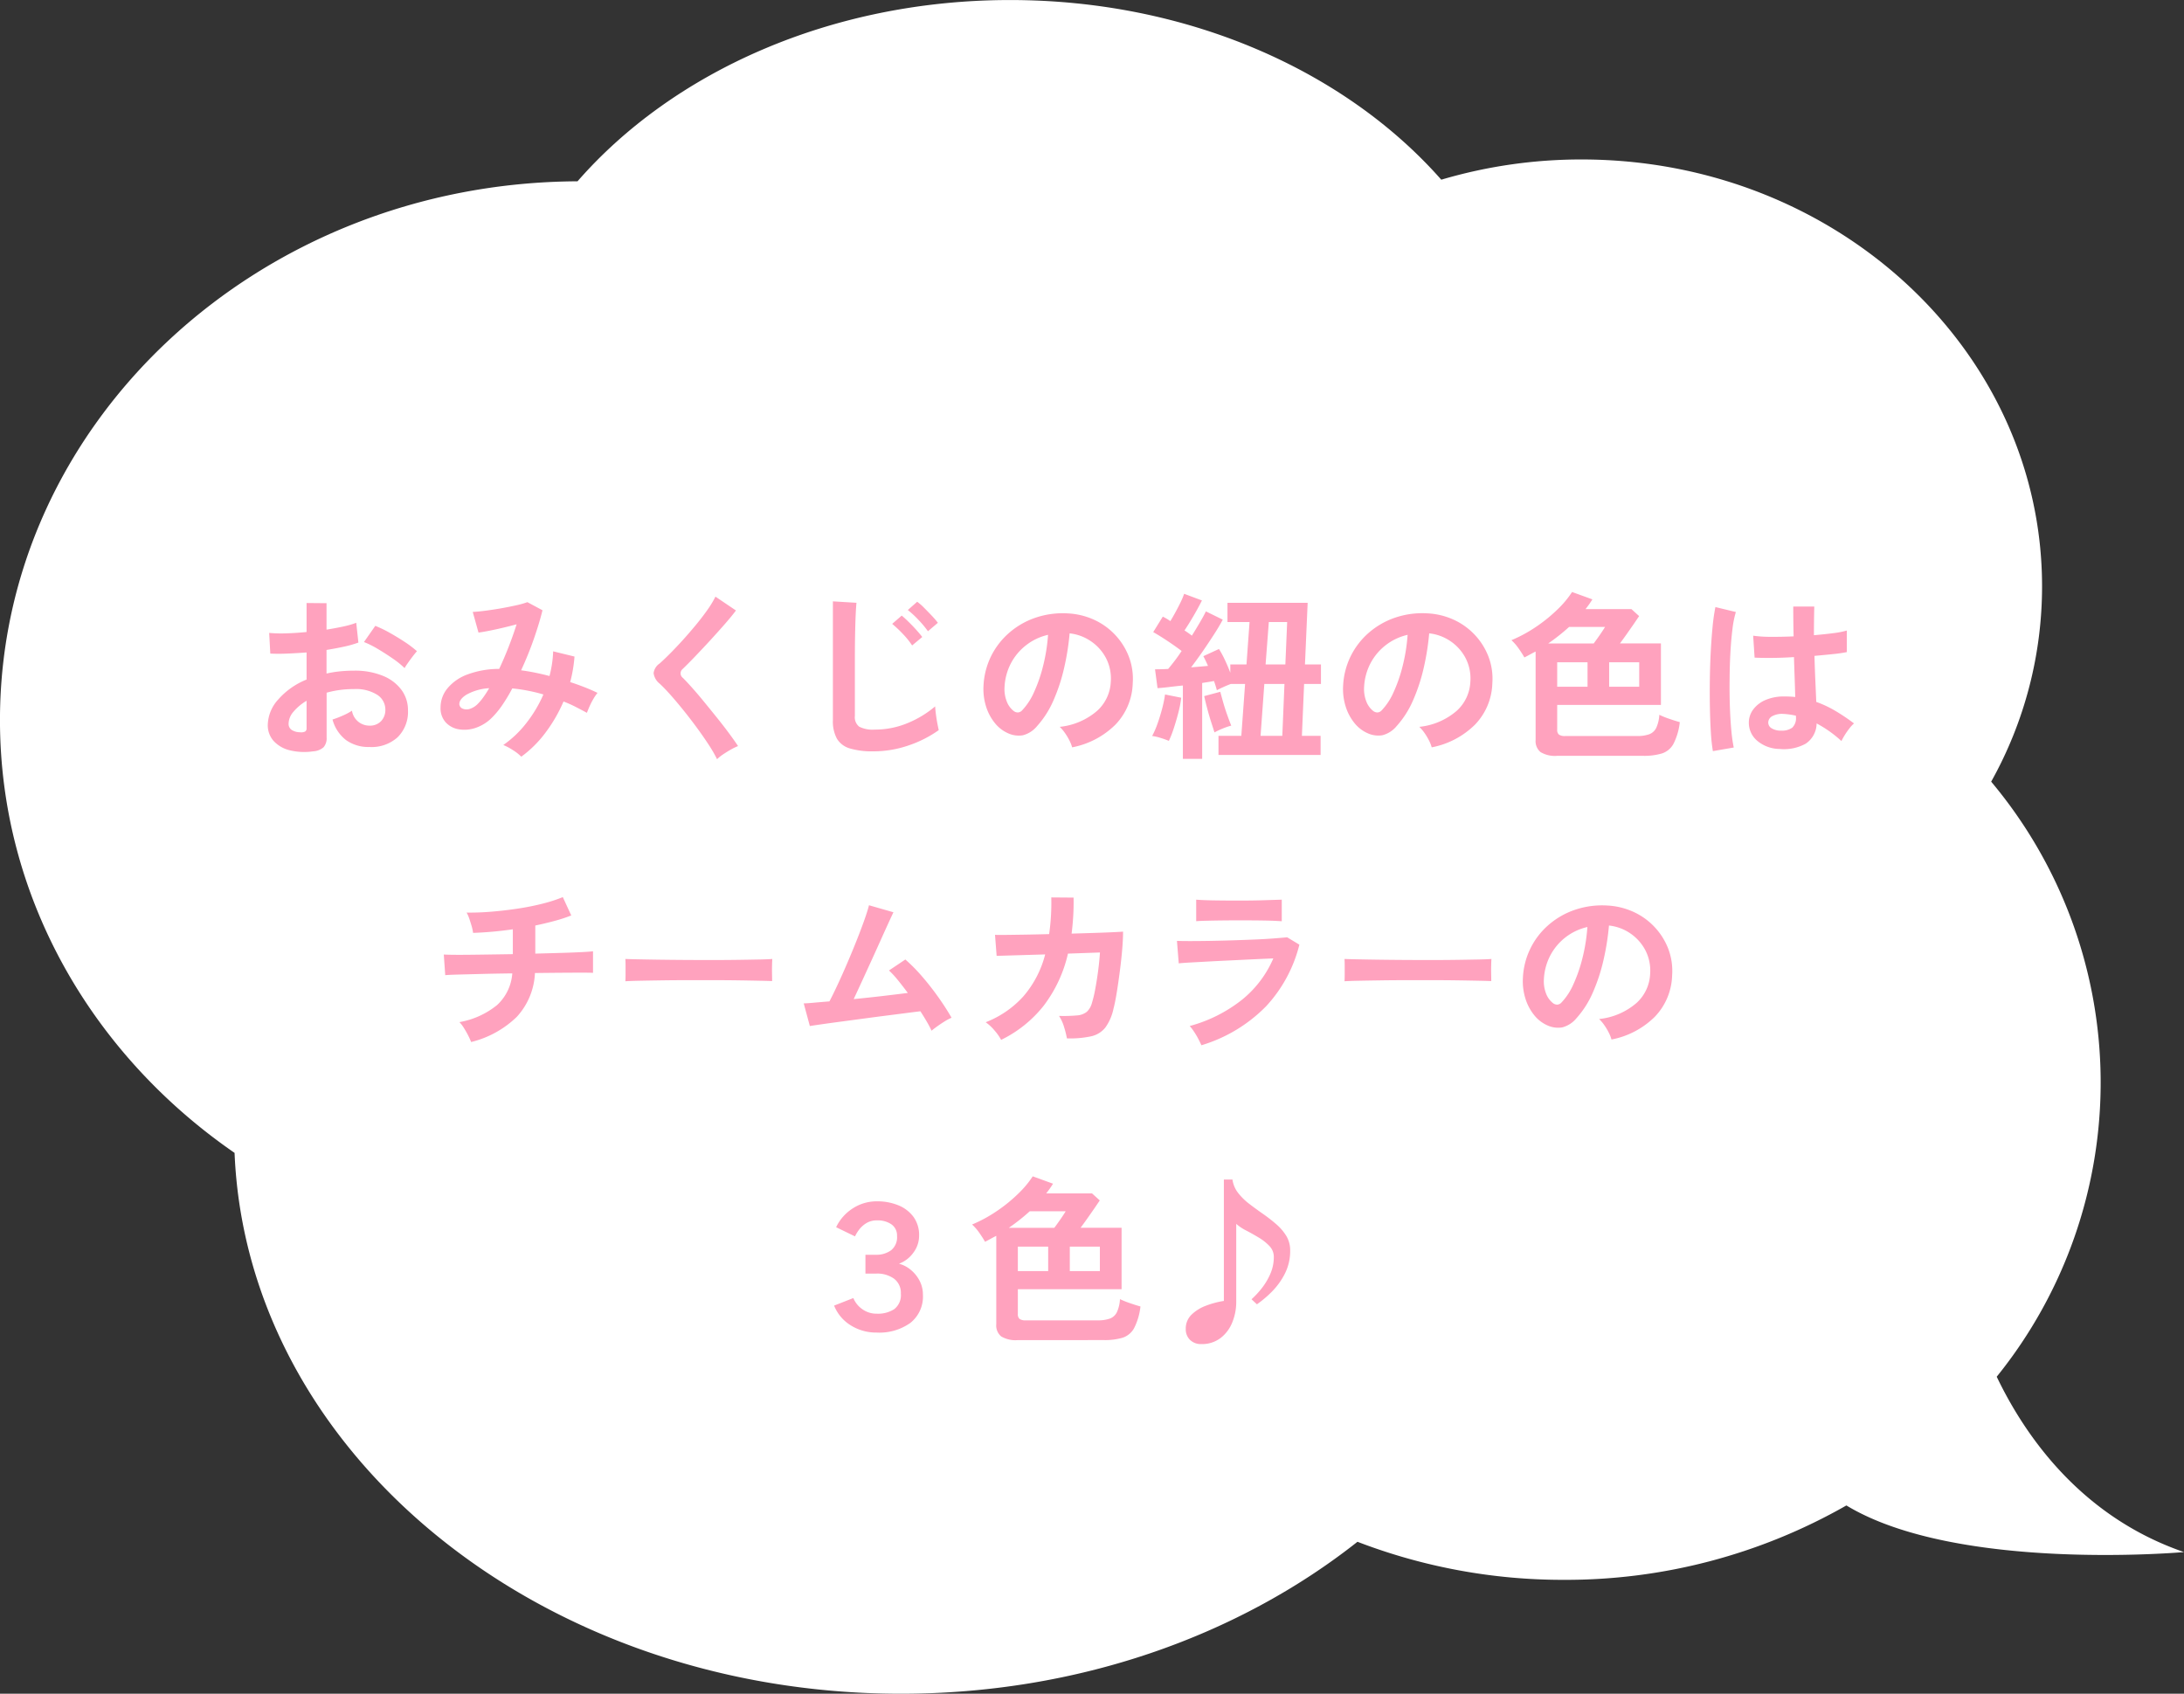
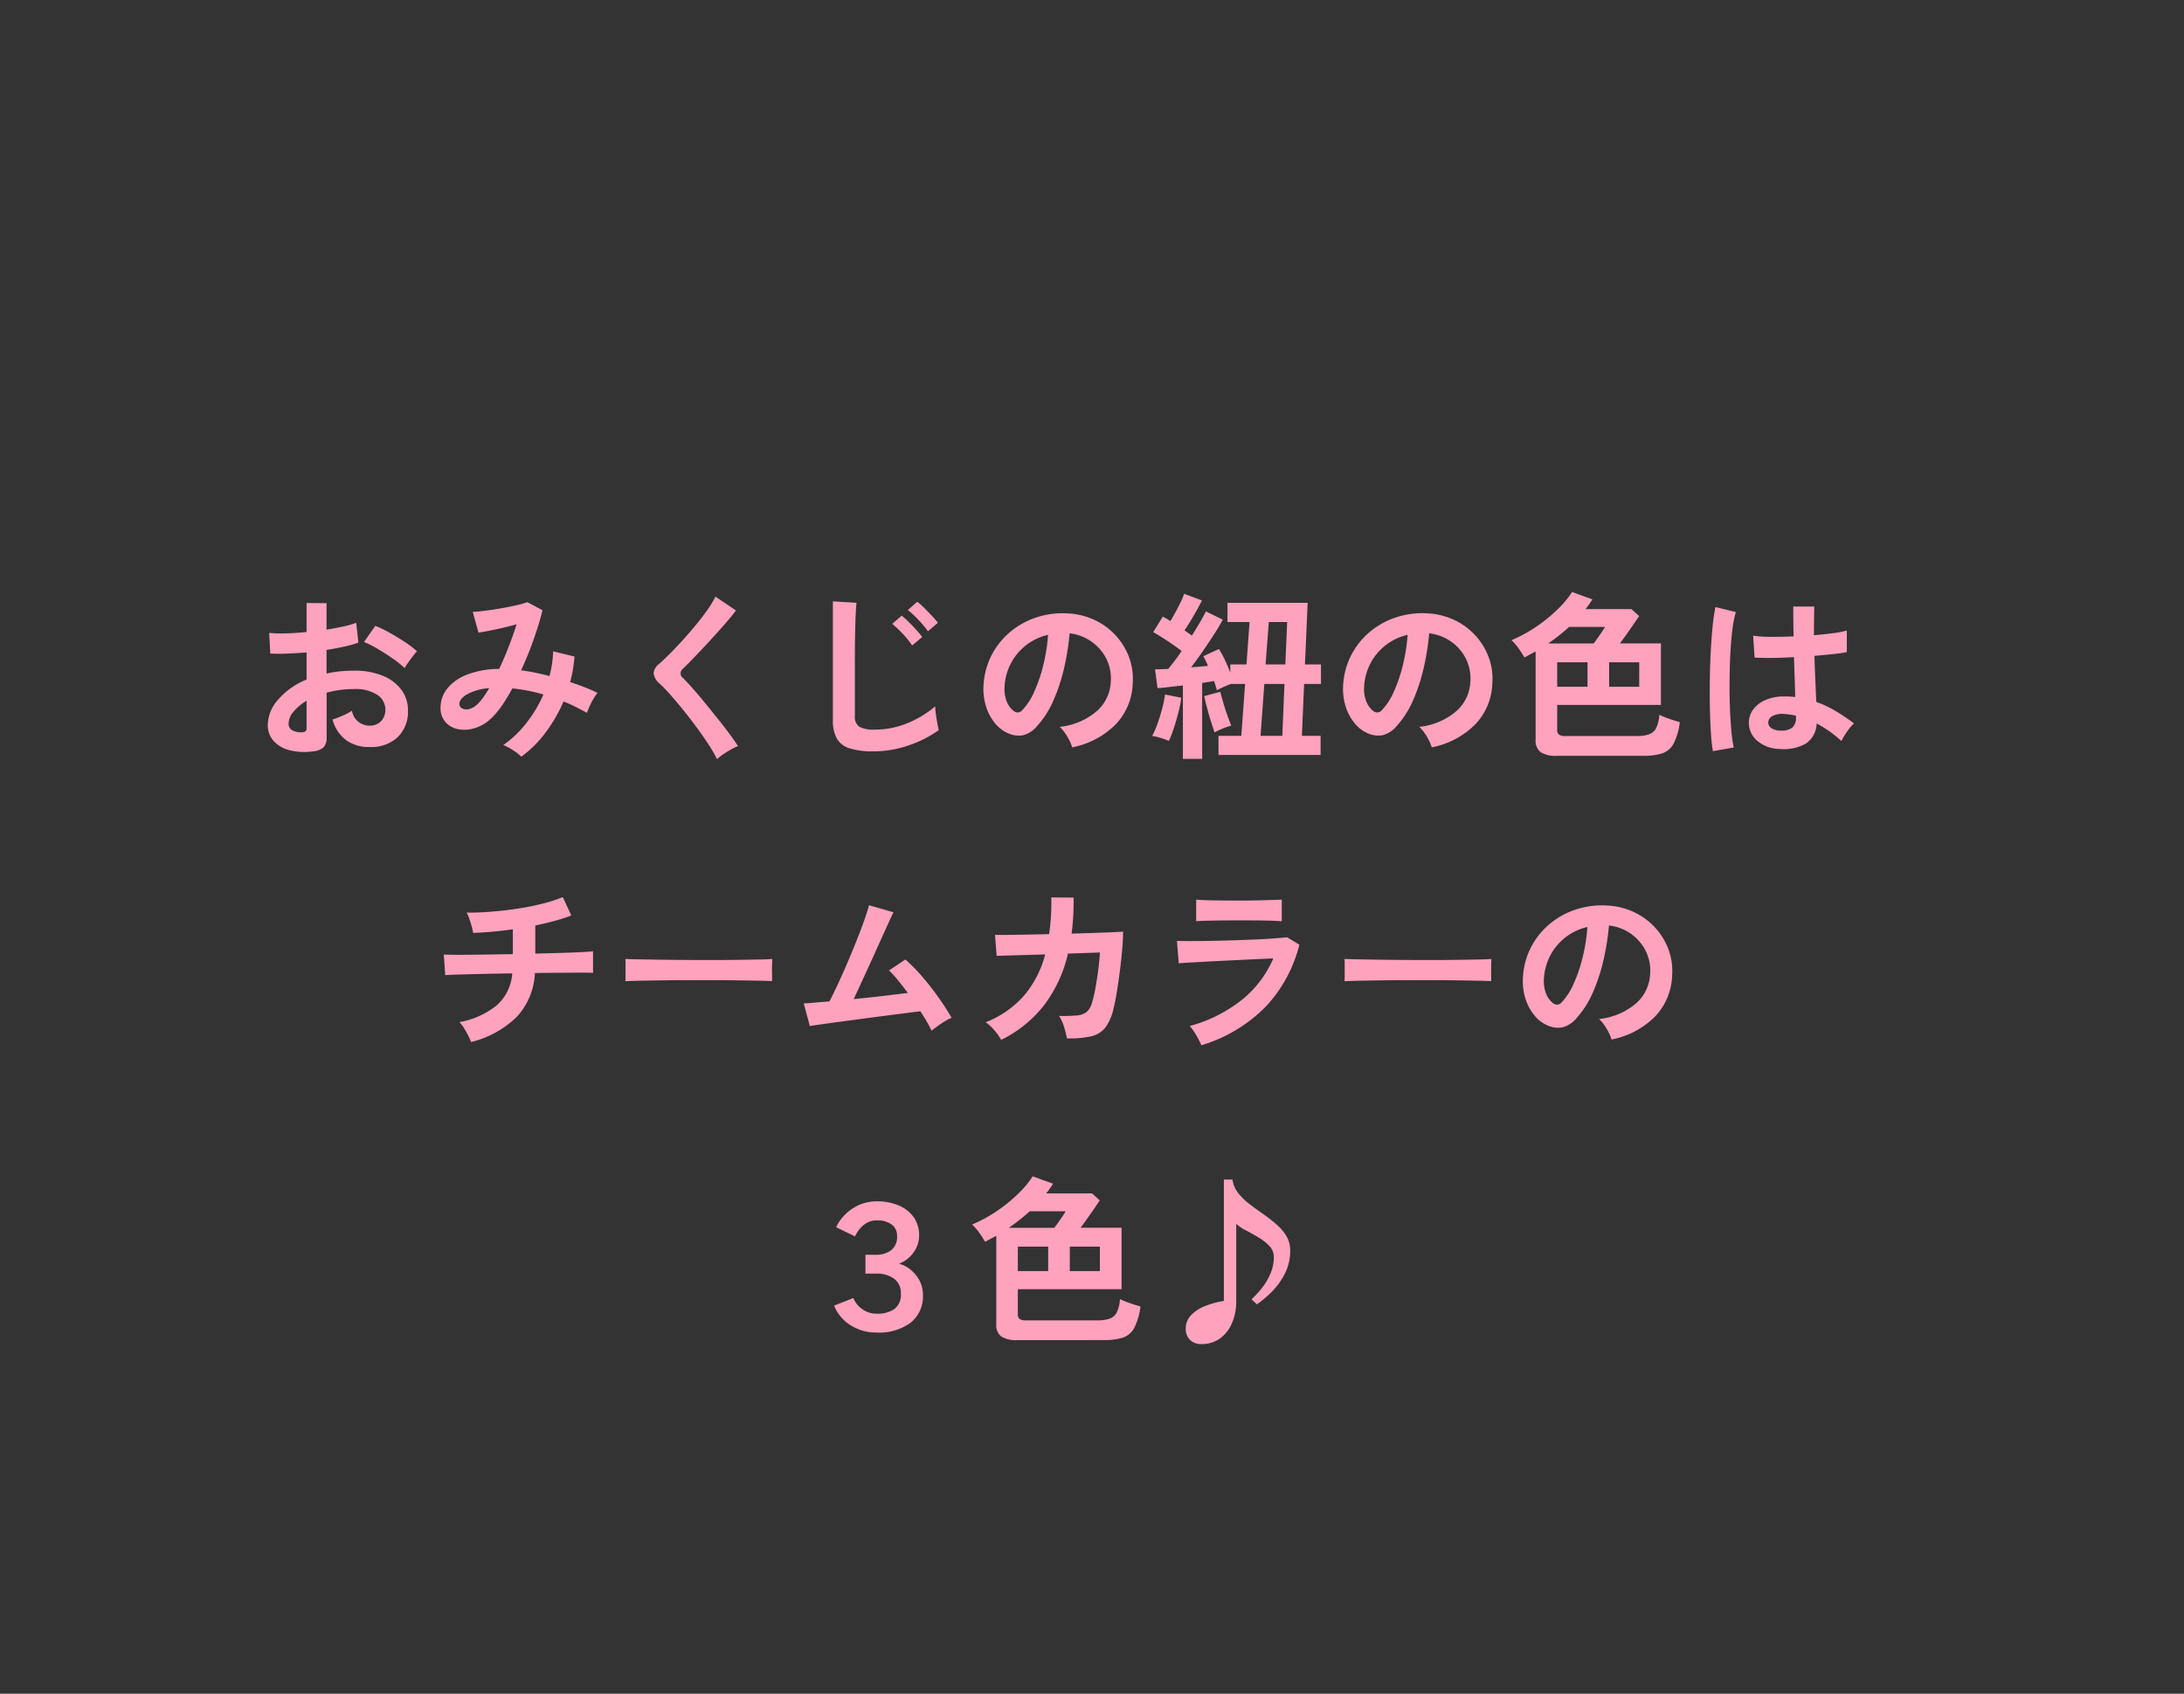
<svg xmlns="http://www.w3.org/2000/svg" width="194.367" height="150.727" viewBox="0 0 194.367 150.727">
  <rect x="0" y="0" width="194.367" height="150.727" fill="#333333" stroke="none" />
  <g id="comment-step_02" transform="translate(26.637 -35)">
-     <path id="合体_11" data-name="合体 11" d="M73.558,13.522a50.944,50.944,0,0,0-18.363-3.387,50.36,50.36,0,0,0-25.149,6.621C20.21,10.794,0,12.606,0,12.606c9.146,3.145,14.132,10.312,16.667,15.605a41.666,41.666,0,0,0,.494,52.955,35.588,35.588,0,0,0-4.529,17.378c0,20.982,18.343,37.992,40.974,37.992a43.884,43.884,0,0,0,12.493-1.8c8.531,9.678,22.539,15.988,38.375,15.988,15.912,0,29.978-6.371,38.495-16.131,28.413-.127,51.4-21.549,51.4-47.948,0-15.779-8.207-29.774-20.877-38.514C172.39,21.391,146.259,0,114.186,0,98.465,0,84.176,5.134,73.558,13.522Z" transform="translate(167.73 185.727) rotate(180)" fill="#fff" />
    <path id="パス_2141" data-name="パス 2141" d="M-66.32.5a5.468,5.468,0,0,1-2.1-.1A2.847,2.847,0,0,1-69.84-.432a2.088,2.088,0,0,1-.512-1.44,3.461,3.461,0,0,1,.92-2.232A6.621,6.621,0,0,1-66.9-5.888V-8.3q-.88.064-1.7.1t-1.528,0l-.1-1.84a11.545,11.545,0,0,0,1.488.04q.88-.024,1.84-.12V-12.7l1.776.016v2.352q.8-.128,1.5-.28a7.684,7.684,0,0,0,1.144-.328l.192,1.76a9.608,9.608,0,0,1-1.3.368q-.736.16-1.536.288v2.1a9.882,9.882,0,0,1,1.168-.192,12.076,12.076,0,0,1,1.264-.064,6.516,6.516,0,0,1,2.616.472,3.816,3.816,0,0,1,1.64,1.264,3.016,3.016,0,0,1,.56,1.784A3.17,3.17,0,0,1-58.8-.752a3.447,3.447,0,0,1-2.512.864A3.408,3.408,0,0,1-63.384-.5a3.405,3.405,0,0,1-1.208-1.832,8.345,8.345,0,0,0,.9-.344,5.249,5.249,0,0,0,.832-.44,1.567,1.567,0,0,0,1.536,1.328A1.37,1.37,0,0,0-60.256-2.2a1.461,1.461,0,0,0,.368-1.016,1.566,1.566,0,0,0-.7-1.3A3.542,3.542,0,0,0-62.7-5.04a8.873,8.873,0,0,0-2.416.32V-.736a1.212,1.212,0,0,1-.272.872A1.534,1.534,0,0,1-66.32.5Zm8.144-7.408a7.72,7.72,0,0,0-1.04-.84q-.656-.456-1.344-.864a8.249,8.249,0,0,0-1.232-.616l1.008-1.44a10.26,10.26,0,0,1,1.264.608q.688.384,1.344.816a9.56,9.56,0,0,1,1.1.832q-.16.176-.392.48t-.432.592Q-58.1-7.056-58.176-6.912Zm-9.3,5.712a.821.821,0,0,0,.44-.064.306.306,0,0,0,.136-.288V-4a4.536,4.536,0,0,0-1.168.976A1.67,1.67,0,0,0-68.5-1.968a.642.642,0,0,0,.272.56A1.368,1.368,0,0,0-67.472-1.2ZM-47.792.976a3.968,3.968,0,0,0-.744-.584,5.086,5.086,0,0,0-.856-.456,9.373,9.373,0,0,0,2.056-1.96A11.641,11.641,0,0,0-45.824-4.56,13.951,13.951,0,0,0-47.216-4.9q-.7-.136-1.376-.2a15.4,15.4,0,0,1-.856,1.432,7.526,7.526,0,0,1-.888,1.1,3.751,3.751,0,0,1-1.464.96,3.086,3.086,0,0,1-1.52.152,2.033,2.033,0,0,1-1.192-.616,1.866,1.866,0,0,1-.464-1.328,2.669,2.669,0,0,1,.608-1.7A4.163,4.163,0,0,1-52.6-6.336a8.088,8.088,0,0,1,2.84-.5q.432-.912.832-1.936t.72-2.032q-.592.16-1.24.312t-1.216.264q-.568.112-.936.16l-.512-1.84q.416-.016,1.072-.1t1.384-.208q.728-.128,1.376-.272a7.984,7.984,0,0,0,1.032-.288l1.344.72q-.272,1.12-.768,2.544a30.156,30.156,0,0,1-1.136,2.8q.608.08,1.24.208t1.288.3A10.527,10.527,0,0,0-45.056-7.3a9.605,9.605,0,0,0,.1-1.1l1.9.464a12.341,12.341,0,0,1-.384,2.272q.64.208,1.256.448t1.176.512a4.148,4.148,0,0,0-.352.512,6.011,6.011,0,0,0-.344.664q-.152.344-.248.6-.5-.272-1.016-.536a11.127,11.127,0,0,0-1.064-.472,13.432,13.432,0,0,1-1.584,2.744A10.1,10.1,0,0,1-47.792.976Zm-5.5-4.608a.445.445,0,0,0,.272.328.891.891,0,0,0,.6.04,1.722,1.722,0,0,0,.776-.48,4.877,4.877,0,0,0,.48-.576,8.707,8.707,0,0,0,.512-.8,4.683,4.683,0,0,0-2.032.584Q-53.36-4.1-53.3-3.632ZM-30.368,1.2a12.3,12.3,0,0,0-.776-1.336q-.488-.744-1.072-1.536t-1.192-1.544q-.608-.752-1.144-1.352t-.92-.952a1.44,1.44,0,0,1-.544-.936,1.208,1.208,0,0,1,.528-.856q.4-.352.944-.9t1.136-1.2q.592-.656,1.16-1.344t1.024-1.336a8.639,8.639,0,0,0,.712-1.176l1.824,1.232q-.352.48-.968,1.184t-1.312,1.464q-.7.76-1.352,1.44t-1.12,1.128a.5.5,0,0,0,.032.784q.352.352.872.936t1.1,1.3q.584.712,1.16,1.432t1.04,1.352q.464.632.736,1.048a4.618,4.618,0,0,0-.624.3q-.368.208-.712.44A3.678,3.678,0,0,0-30.368,1.2ZM-16.48.5A6.9,6.9,0,0,1-18.552.24,1.981,1.981,0,0,1-19.7-.624a3.228,3.228,0,0,1-.36-1.648V-12.848l2.1.128q-.032.272-.064.912t-.048,1.376q-.016.592-.024,1.3t-.008,1.552v4.928a1.062,1.062,0,0,0,.392.96,2.649,2.649,0,0,0,1.368.256,7.542,7.542,0,0,0,2.968-.592A9.159,9.159,0,0,0-10.96-3.5q.016.3.072.728t.128.8q.072.376.12.584a10.279,10.279,0,0,1-2.68,1.36A9.608,9.608,0,0,1-16.48.5Zm3.472-9.424a7.114,7.114,0,0,0-.84-1.04,10.213,10.213,0,0,0-.936-.88l.848-.736q.24.192.6.544t.7.728q.336.376.528.632Zm1.408-1.264a8.873,8.873,0,0,0-.856-1.024,8.568,8.568,0,0,0-.936-.864l.832-.736a4.582,4.582,0,0,1,.608.528q.352.352.7.72a7.9,7.9,0,0,1,.536.624ZM1.232.144a3.077,3.077,0,0,0-.24-.608,5.216,5.216,0,0,0-.408-.68A3.448,3.448,0,0,0,.128-1.68,6.019,6.019,0,0,0,3.464-3.112,3.7,3.7,0,0,0,4.672-5.7,3.944,3.944,0,0,0,4.24-7.808a4.128,4.128,0,0,0-1.352-1.5A4.122,4.122,0,0,0,1.008-10a22.437,22.437,0,0,1-.48,3.04A15.92,15.92,0,0,1-.424-4.048a8.4,8.4,0,0,1-1.464,2.3A2.424,2.424,0,0,1-3.16-.928a2.282,2.282,0,0,1-1.3-.176,3.113,3.113,0,0,1-1.184-.912A4.41,4.41,0,0,1-6.432-3.5a5.166,5.166,0,0,1-.224-1.832,6.672,6.672,0,0,1,.688-2.664A6.7,6.7,0,0,1-4.336-10.08a7,7,0,0,1,2.352-1.328,7.53,7.53,0,0,1,2.832-.368,6.368,6.368,0,0,1,2.288.544,5.967,5.967,0,0,1,1.88,1.32A5.956,5.956,0,0,1,6.264-7.968a5.539,5.539,0,0,1,.36,2.416A5.518,5.518,0,0,1,5.088-1.88,7.453,7.453,0,0,1,1.232.144Zm-5.2-3.232A.617.617,0,0,0-3.6-2.96a.553.553,0,0,0,.384-.192A5.646,5.646,0,0,0-2.152-4.784a13.265,13.265,0,0,0,.816-2.384,15.858,15.858,0,0,0,.424-2.7,4.937,4.937,0,0,0-1.96.928A4.955,4.955,0,0,0-4.224-7.32a5.083,5.083,0,0,0-.56,2.088,3.014,3.014,0,0,0,.2,1.3A1.975,1.975,0,0,0-3.968-3.088ZM11.088,1.168V-5.36q-.64.064-1.224.136t-1.032.1L8.608-6.8q.24,0,.536-.008t.632-.024q.272-.32.584-.728t.616-.872q-.544-.416-1.24-.88t-1.288-.8L9.3-11.488q.16.08.328.176a3.753,3.753,0,0,1,.344.224q.224-.368.472-.824T10.9-12.8a6.4,6.4,0,0,0,.3-.72l1.584.592q-.32.64-.744,1.368t-.808,1.3q.176.112.344.232t.312.232q.4-.64.736-1.216t.512-.944l1.5.736q-.3.576-.776,1.312t-1,1.5q-.528.76-1.04,1.432.416-.032.792-.064t.712-.064q-.112-.256-.216-.472t-.2-.392l1.392-.64a8.8,8.8,0,0,1,.528.976q.272.576.48,1.136v-.736h1.44l.272-3.776H15.056V-12.72h7.136l-.24,5.488h1.424V-5.5h-1.5L21.68-.88h1.664v1.7H14.256V-.88h2.032L16.624-5.5H15.36q-.3.112-.656.272t-.592.288Q14.064-5.12,14-5.328t-.144-.432q-.24.048-.5.088t-.552.088V1.168ZM18-.88h1.936L20.128-5.5H18.336Zm.448-6.352h1.76l.16-3.776H18.736ZM9.84-.432A7.855,7.855,0,0,0,9.088-.7a4.279,4.279,0,0,0-.736-.168,7.364,7.364,0,0,0,.472-1.08q.232-.648.416-1.344A10.875,10.875,0,0,0,9.5-4.56l1.44.288a9.562,9.562,0,0,1-.248,1.3q-.184.72-.408,1.4A9.528,9.528,0,0,1,9.84-.432ZM13.9-1.184q-.112-.352-.3-.936t-.352-1.216q-.168-.632-.264-1.08L14.416-4.8q.1.384.264.96T15.048-2.7q.2.56.344.912a5.723,5.723,0,0,0-.752.256A6,6,0,0,0,13.9-1.184ZM33.232.144a3.077,3.077,0,0,0-.24-.608,5.216,5.216,0,0,0-.408-.68,3.448,3.448,0,0,0-.456-.536,6.019,6.019,0,0,0,3.336-1.432A3.7,3.7,0,0,0,36.672-5.7a3.944,3.944,0,0,0-.432-2.112,4.128,4.128,0,0,0-1.352-1.5A4.122,4.122,0,0,0,33.008-10a22.436,22.436,0,0,1-.48,3.04,15.92,15.92,0,0,1-.952,2.912,8.4,8.4,0,0,1-1.464,2.3,2.424,2.424,0,0,1-1.272.816,2.282,2.282,0,0,1-1.3-.176,3.113,3.113,0,0,1-1.184-.912,4.41,4.41,0,0,1-.784-1.48,5.166,5.166,0,0,1-.224-1.832,6.672,6.672,0,0,1,.688-2.664,6.7,6.7,0,0,1,1.632-2.088,7,7,0,0,1,2.352-1.328,7.53,7.53,0,0,1,2.832-.368,6.368,6.368,0,0,1,2.288.544,5.967,5.967,0,0,1,1.88,1.32,5.956,5.956,0,0,1,1.248,1.944,5.539,5.539,0,0,1,.36,2.416A5.518,5.518,0,0,1,37.088-1.88,7.453,7.453,0,0,1,33.232.144Zm-5.2-3.232a.617.617,0,0,0,.368.128.553.553,0,0,0,.384-.192,5.646,5.646,0,0,0,1.064-1.632,13.265,13.265,0,0,0,.816-2.384,15.858,15.858,0,0,0,.424-2.7,4.937,4.937,0,0,0-1.96.928A4.955,4.955,0,0,0,27.776-7.32a5.083,5.083,0,0,0-.56,2.088,3.014,3.014,0,0,0,.2,1.3A1.975,1.975,0,0,0,28.032-3.088ZM44.384.9A2.5,2.5,0,0,1,42.92.568a1.259,1.259,0,0,1-.44-1.08V-8.384q-.256.128-.5.264t-.5.264q-.208-.368-.512-.8a4.405,4.405,0,0,0-.64-.736,12.56,12.56,0,0,0,2.312-1.272A13.8,13.8,0,0,0,44.5-12.2a8.7,8.7,0,0,0,1.224-1.48l1.808.656q-.128.208-.28.424t-.328.44h4.08l.688.624-.5.736q-.3.432-.616.88t-.592.816h3.648v5.472H44.4v2.208a.537.537,0,0,0,.152.432.915.915,0,0,0,.568.128h6.4a3.117,3.117,0,0,0,1.056-.152,1.14,1.14,0,0,0,.632-.56,3.136,3.136,0,0,0,.28-1.176,7.629,7.629,0,0,0,.872.352q.552.192.952.3A5.566,5.566,0,0,1,54.744-.16,1.808,1.808,0,0,1,53.72.688,5.587,5.587,0,0,1,52.048.9ZM44.4-5.248h2.7V-7.424H44.4Zm4.624,0H51.7V-7.424H49.024ZM43.6-9.1h4.048q.224-.3.512-.712t.5-.76h-3.2A17.562,17.562,0,0,1,43.6-9.1ZM64.192.288a3.143,3.143,0,0,1-2-.736,2.094,2.094,0,0,1-.736-1.664,1.95,1.95,0,0,1,.4-1.128,2.648,2.648,0,0,1,1.088-.832,4.125,4.125,0,0,1,1.68-.312,9.031,9.031,0,0,1,.96.048q-.016-.7-.048-1.6t-.064-1.952q-.992.064-1.92.072T61.968-7.84L61.84-9.792a10.7,10.7,0,0,0,1.56.1q.968.008,2.04-.04-.016-.64-.024-1.3t-.008-1.352H67.28q-.016.608-.024,1.248t-.008,1.3q.96-.08,1.744-.184a7.309,7.309,0,0,0,1.184-.232v1.92a12.047,12.047,0,0,1-1.216.176q-.768.08-1.664.16.032,1.168.08,2.232t.08,1.864a9.815,9.815,0,0,1,1.728.816,17.548,17.548,0,0,1,1.632,1.1,2.854,2.854,0,0,0-.408.44,6.552,6.552,0,0,0-.424.608,5.194,5.194,0,0,0-.288.52,10.506,10.506,0,0,0-2.208-1.568,2.2,2.2,0,0,1-.968,1.8A4.02,4.02,0,0,1,64.192.288ZM58.256.48a14.891,14.891,0,0,1-.176-1.608q-.064-.984-.088-2.192t-.008-2.5q.016-1.288.08-2.52t.168-2.272a16.853,16.853,0,0,1,.248-1.728L60.3-11.9a8.987,8.987,0,0,0-.3,1.5q-.12.944-.184,2.1T59.744-5.9q-.016,1.232.024,2.392t.128,2.12A13.422,13.422,0,0,0,60.112.16Zm6.08-1.824a1.548,1.548,0,0,0,.984-.264,1.165,1.165,0,0,0,.328-.952v-.112a6.478,6.478,0,0,0-1.136-.16,1.8,1.8,0,0,0-.952.192.657.657,0,0,0-.376.544.589.589,0,0,0,.3.544A1.536,1.536,0,0,0,64.336-1.344ZM-52.256,26.368a5.9,5.9,0,0,0-.272-.6q-.176-.344-.384-.672a2.983,2.983,0,0,0-.384-.5,7.287,7.287,0,0,0,3.352-1.52,4.239,4.239,0,0,0,1.352-2.816q-1.392.016-2.656.048l-2.152.056q-.888.024-1.16.056l-.128-1.84q.176.016.744.024t1.416,0q.848-.008,1.872-.024l2.112-.032V16.336a32.166,32.166,0,0,1-3.536.32,4.232,4.232,0,0,0-.128-.6q-.1-.344-.216-.68a3.248,3.248,0,0,0-.232-.528q1.04.016,2.208-.08t2.336-.272q1.168-.176,2.208-.44a13.149,13.149,0,0,0,1.808-.584l.752,1.632a13.5,13.5,0,0,1-1.464.48q-.824.224-1.736.416v2.5q1.248-.032,2.336-.064t1.84-.072q.752-.04.96-.072v1.92q-.24-.016-1-.016t-1.848.008q-1.088.008-2.32.024a6.153,6.153,0,0,1-1.616,3.9A8.847,8.847,0,0,1-52.256,26.368Zm13.728-5.408q.016-.224.016-.608v-.768q0-.384-.016-.608.3.016,1.08.032t1.856.032q1.08.016,2.312.024t2.464.008q1.232,0,2.328-.016t1.9-.032q.8-.016,1.136-.048-.016.208-.024.592t0,.776q.008.392.008.6-.4-.016-1.176-.032t-1.808-.032q-1.032-.016-2.192-.016h-2.344q-1.184,0-2.256.016t-1.928.032Q-38.032,20.928-38.528,20.96Zm27.248,4.4q-.16-.352-.416-.792t-.576-.936q-.416.048-1.216.152l-1.808.232q-1.008.128-2.072.272t-2.032.272q-.968.128-1.688.232t-1.024.152l-.544-2.016q.256,0,.864-.056t1.424-.12q.32-.608.736-1.5t.856-1.92q.44-1.024.84-2.032t.688-1.824q.288-.816.4-1.28l2.176.624q-.16.336-.464,1t-.688,1.52q-.384.856-.808,1.784t-.832,1.816q-.408.888-.744,1.608,1.312-.128,2.608-.28T-13.392,22q-.464-.624-.9-1.16a7.99,7.99,0,0,0-.776-.84l1.456-.976a15.026,15.026,0,0,1,1.5,1.52q.76.88,1.44,1.84T-9.5,24.208a4.264,4.264,0,0,0-.608.32q-.336.208-.648.432T-11.28,25.36Zm6.192.816a4.394,4.394,0,0,0-.584-.832,3.95,3.95,0,0,0-.792-.736,8.8,8.8,0,0,0,3.352-2.3,9.2,9.2,0,0,0,1.944-3.736l-4.32.128-.144-1.872q.208.016.912.008t1.728-.024q1.024-.016,2.176-.048A19.618,19.618,0,0,0-.624,13.5l1.984.016q.016.848-.032,1.648T1.184,16.72q1.12-.032,2.1-.064t1.64-.064q.664-.032.84-.048,0,.672-.08,1.616T5.472,20.1q-.128,1-.272,1.88t-.288,1.424a4.418,4.418,0,0,1-.728,1.68,2.24,2.24,0,0,1-1.264.776,8.847,8.847,0,0,1-2.152.184,8.305,8.305,0,0,0-.248-.992,3.692,3.692,0,0,0-.456-1.008A13.464,13.464,0,0,0,1.664,24a1.577,1.577,0,0,0,.872-.32,1.636,1.636,0,0,0,.456-.784,10.578,10.578,0,0,0,.3-1.264q.144-.768.256-1.624t.16-1.608l-2.848.1A12.056,12.056,0,0,1-1.3,23.136,10.9,10.9,0,0,1-5.088,26.176Zm17.824.48q-.1-.224-.264-.544t-.376-.64a3.982,3.982,0,0,0-.4-.528,12.908,12.908,0,0,0,4.64-2.328,9.6,9.6,0,0,0,2.8-3.688q-.8.032-1.816.08l-2.064.1q-1.048.048-1.984.1t-1.616.088q-.68.04-.936.072l-.16-2q.416.016,1.184.016t1.728-.016q.96-.016,1.984-.048t1.992-.072q.968-.04,1.736-.1t1.184-.1l1.088.656a12.49,12.49,0,0,1-2.96,5.48A13.478,13.478,0,0,1,12.736,26.656Zm-.464-11.04V13.7q.608.048,1.584.064t2.256.016q1.232,0,2.208-.032t1.568-.048v1.92q-.608-.048-1.528-.064t-2.248-.016q-.72,0-1.464.008t-1.376.024Q12.64,15.584,12.272,15.616Zm13.2,5.344q.016-.224.016-.608v-.768q0-.384-.016-.608.3.016,1.08.032t1.856.032q1.08.016,2.312.024t2.464.008q1.232,0,2.328-.016t1.9-.032q.8-.016,1.136-.048-.016.208-.024.592t0,.776q.008.392.008.6-.4-.016-1.176-.032t-1.808-.032q-1.032-.016-2.192-.016H31.008q-1.184,0-2.256.016t-1.928.032Q25.968,20.928,25.472,20.96Zm23.76,5.184a3.077,3.077,0,0,0-.24-.608,5.216,5.216,0,0,0-.408-.68,3.448,3.448,0,0,0-.456-.536,6.019,6.019,0,0,0,3.336-1.432A3.7,3.7,0,0,0,52.672,20.3a3.944,3.944,0,0,0-.432-2.112A4.167,4.167,0,0,0,49.008,16a22.436,22.436,0,0,1-.48,3.04,15.92,15.92,0,0,1-.952,2.912,8.4,8.4,0,0,1-1.464,2.3,2.424,2.424,0,0,1-1.272.816,2.282,2.282,0,0,1-1.3-.176,3.113,3.113,0,0,1-1.184-.912,4.41,4.41,0,0,1-.784-1.48,5.166,5.166,0,0,1-.224-1.832,6.623,6.623,0,0,1,2.32-4.752,7,7,0,0,1,2.352-1.328,7.53,7.53,0,0,1,2.832-.368,6.368,6.368,0,0,1,2.288.544,5.976,5.976,0,0,1,3.128,3.264,5.539,5.539,0,0,1,.36,2.416,5.518,5.518,0,0,1-1.536,3.672A7.453,7.453,0,0,1,49.232,26.144Zm-5.2-3.232a.617.617,0,0,0,.368.128.553.553,0,0,0,.384-.192,5.646,5.646,0,0,0,1.064-1.632,13.266,13.266,0,0,0,.816-2.384,15.858,15.858,0,0,0,.424-2.7,4.968,4.968,0,0,0-3.312,2.552,5.083,5.083,0,0,0-.56,2.088,3.014,3.014,0,0,0,.2,1.3A1.975,1.975,0,0,0,44.032,22.912ZM-16.144,52.224a4.275,4.275,0,0,1-2.336-.648,3.657,3.657,0,0,1-1.472-1.752l1.712-.672a2.242,2.242,0,0,0,.8.992,2.172,2.172,0,0,0,1.3.4,2.645,2.645,0,0,0,1.544-.408,1.569,1.569,0,0,0,.584-1.384,1.57,1.57,0,0,0-.592-1.312,2.554,2.554,0,0,0-1.616-.464h-.944V45.3h.944A2.195,2.195,0,0,0-14.88,44.9a1.48,1.48,0,0,0,.528-1.272A1.2,1.2,0,0,0-14.84,42.6a2.148,2.148,0,0,0-1.3-.36,1.755,1.755,0,0,0-.944.248,2.3,2.3,0,0,0-.648.584,3.193,3.193,0,0,0-.36.592l-1.68-.816a4.053,4.053,0,0,1,1.488-1.68,3.9,3.9,0,0,1,2.144-.624,4.924,4.924,0,0,1,1.9.352,3.138,3.138,0,0,1,1.352,1.032,2.73,2.73,0,0,1,.5,1.672,2.5,2.5,0,0,1-.52,1.528,2.732,2.732,0,0,1-1.272.968,2.708,2.708,0,0,1,1.048.544,3.075,3.075,0,0,1,.784.968,2.643,2.643,0,0,1,.3,1.24A2.989,2.989,0,0,1-13.16,51.36,4.737,4.737,0,0,1-16.144,52.224Zm12.528.672a2.5,2.5,0,0,1-1.464-.328,1.259,1.259,0,0,1-.44-1.08V43.616q-.256.128-.5.264t-.5.264q-.208-.368-.512-.8a4.405,4.405,0,0,0-.64-.736,12.56,12.56,0,0,0,2.312-1.272A13.8,13.8,0,0,0-3.5,39.8a8.7,8.7,0,0,0,1.224-1.48l1.808.656q-.128.208-.28.424t-.328.44h4.08l.688.624-.5.736q-.3.432-.616.88t-.592.816H5.632v5.472H-3.6v2.208a.537.537,0,0,0,.152.432.915.915,0,0,0,.568.128h6.4a3.117,3.117,0,0,0,1.056-.152,1.14,1.14,0,0,0,.632-.56,3.136,3.136,0,0,0,.28-1.176,7.628,7.628,0,0,0,.872.352q.552.192.952.3a5.566,5.566,0,0,1-.568,1.936,1.808,1.808,0,0,1-1.024.848,5.587,5.587,0,0,1-1.672.208Zm.016-6.144H-.9V44.576H-3.6Zm4.624,0H3.7V44.576H1.024ZM-4.4,42.9H-.352q.224-.3.512-.712t.5-.76h-3.2A17.563,17.563,0,0,1-4.4,42.9ZM12.736,53.248a1.373,1.373,0,0,1-1.016-.376,1.31,1.31,0,0,1-.376-.968,1.71,1.71,0,0,1,.512-1.272,3.672,3.672,0,0,1,1.288-.8,7.883,7.883,0,0,1,1.592-.424v-10.8H15.5a2.5,2.5,0,0,0,.5,1.184,5.385,5.385,0,0,0,.992.976q.584.448,1.216.888a13.943,13.943,0,0,1,1.184.92,4.44,4.44,0,0,1,.9,1.048,2.467,2.467,0,0,1,.344,1.3,4.438,4.438,0,0,1-.472,2.056,6.326,6.326,0,0,1-1.152,1.6,9.447,9.447,0,0,1-1.336,1.128l-.48-.448a7.832,7.832,0,0,0,.864-.92,5.8,5.8,0,0,0,.792-1.3,3.716,3.716,0,0,0,.328-1.544,1.377,1.377,0,0,0-.392-.976,4.425,4.425,0,0,0-.952-.752q-.56-.336-1.112-.624a4.267,4.267,0,0,1-.888-.592v6.928a4.777,4.777,0,0,1-.36,1.856,3.269,3.269,0,0,1-1.048,1.384A2.732,2.732,0,0,1,12.736,53.248Z" transform="translate(67.547 101.363)" fill="#ffa2be" />
  </g>
</svg>